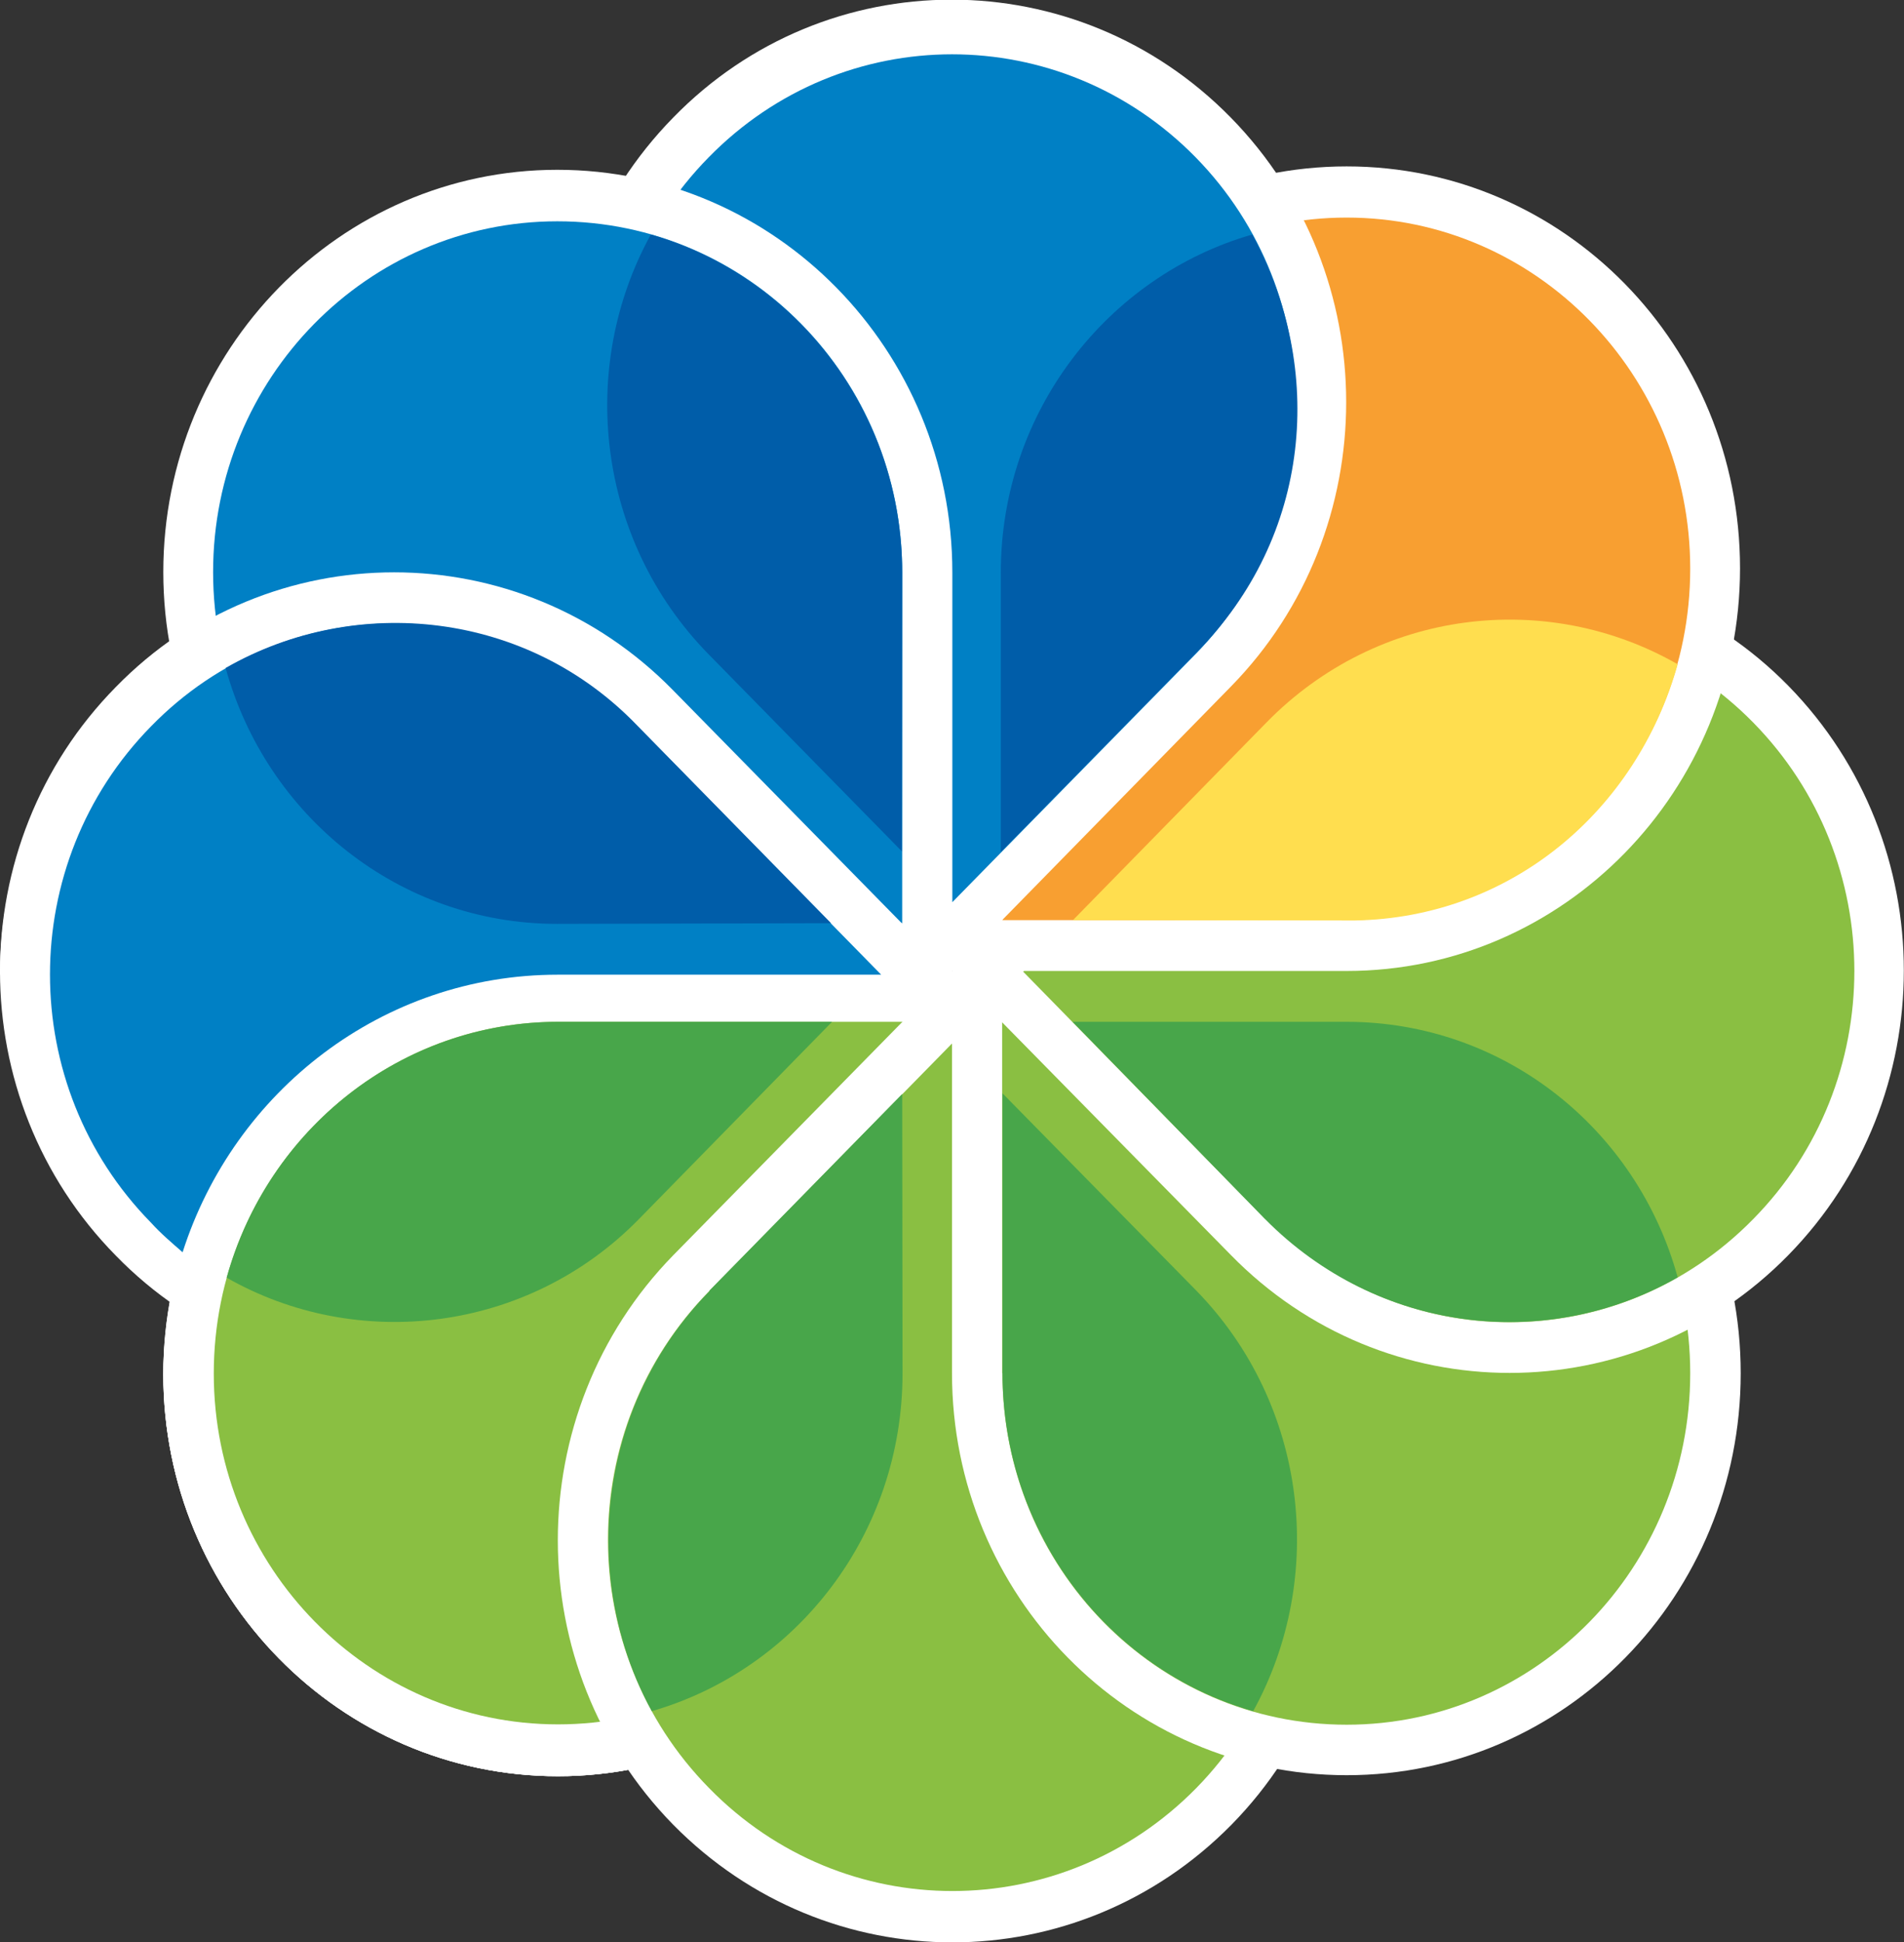
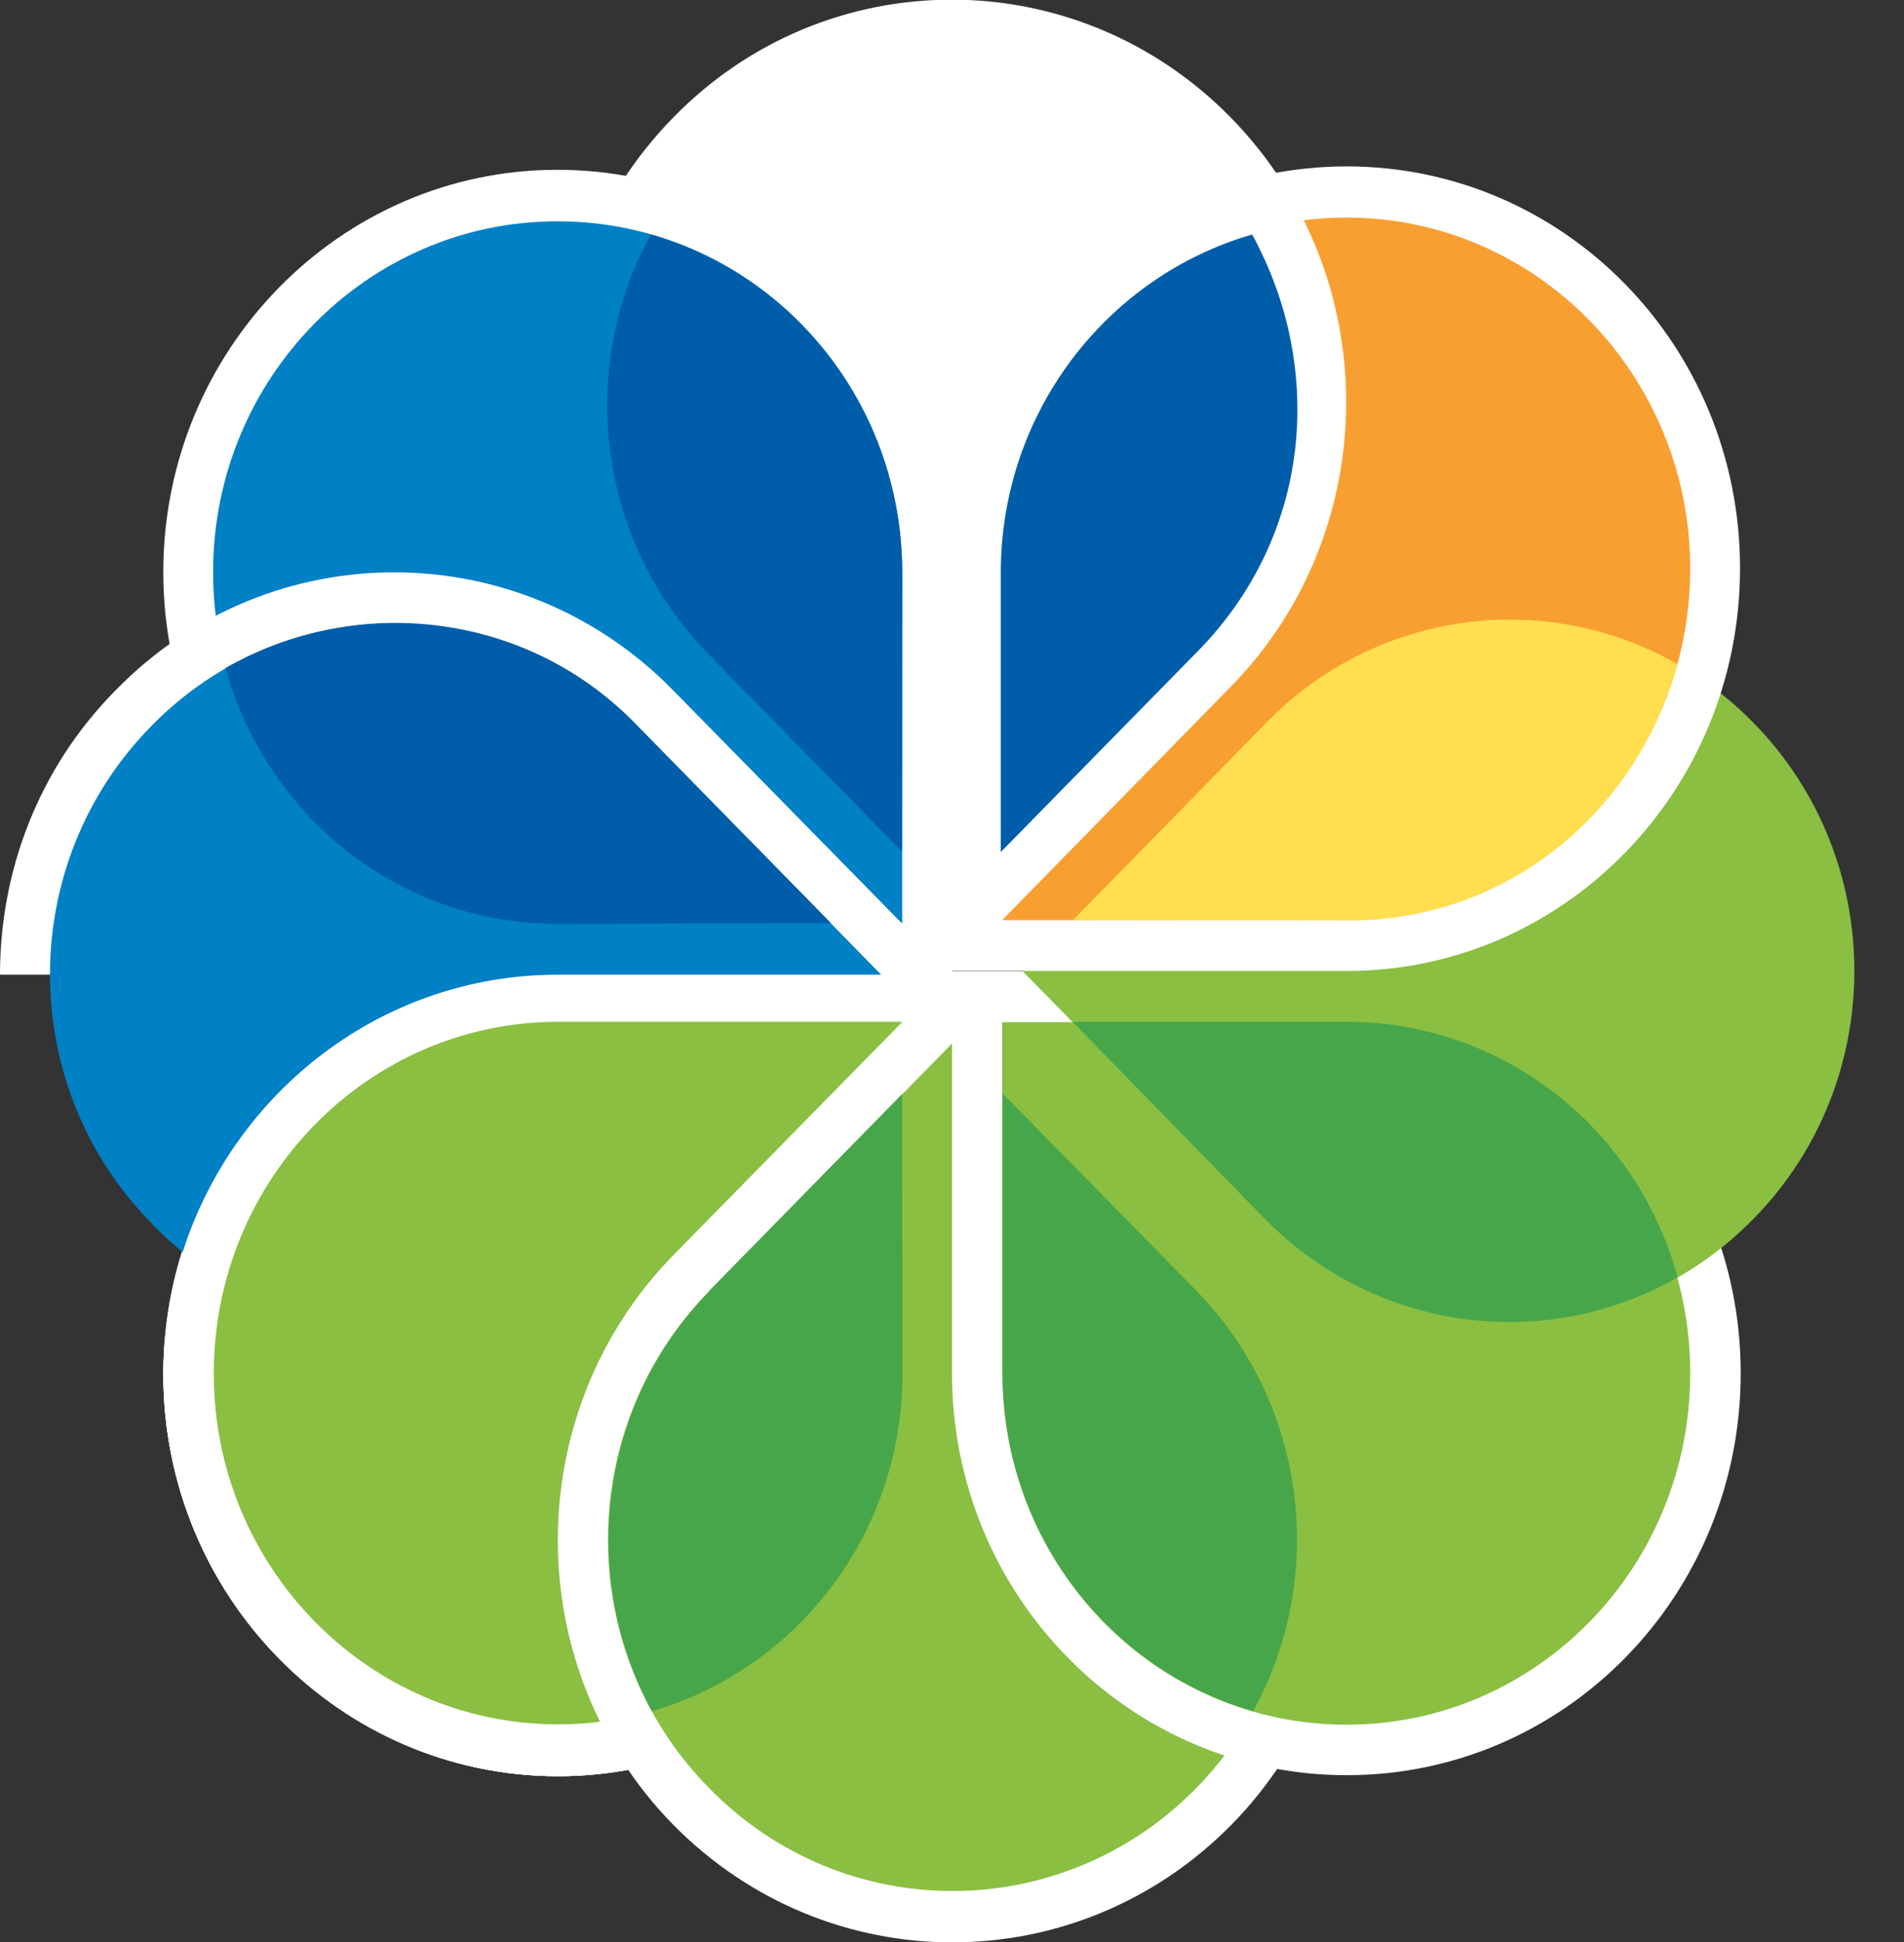
<svg xmlns="http://www.w3.org/2000/svg" version="1.1" id="Слой_1" x="0px" y="0px" viewBox="17.2 134.6 562 573.1" enable-background="new 17.2 134.6 562 573.1" xml:space="preserve">
  <rect x="17.2" y="134.6" width="562" height="573.1" fill="#333333" stroke="none" />
-   <path fill="#FFFFFF" d="M298.2,421.3L219,340.4l-2.9-2.9c-45.4-46.5-119.5-46.5-164.7-0.2c-45.6,46.3-45.6,121.5,0,167.8  c45.2,46.4,119,46.4,164.4,0L298.2,421.3z" />
  <path fill="#FFFFFF" d="M298.2,421.2v114.3l0.2,4.2c0,65.5-52.2,119-116.5,119c-64.3,0-116.5-53.1-116.5-118.6  c0-65.6,52.4-118.8,116.5-118.8H298.2z" />
  <path fill="#FFFFFF" d="M298.2,421.2v114.3l0.2,4.2c0,65.5-52.2,119-116.5,119c-64.3,0-116.5-53.1-116.5-118.6  c0-65.6,52.4-118.8,116.5-118.8H298.2z" />
-   <path fill="#FFFFFF" d="M298.2,421.2v114.3l0.2,4.2c0,65.5-52.2,119-116.5,119c-64.3,0-116.5-53.1-116.5-118.6  c0-7.3,0.8-14.4,2-21.2c45.4,32.2,108.2,27.7,148.6-13.7l82.4-83.8V421.2z" />
+   <path fill="#FFFFFF" d="M298.2,421.2v114.3l0.2,4.2c0,65.5-52.2,119-116.5,119c-64.3,0-116.5-53.1-116.5-118.6  c0-7.3,0.8-14.4,2-21.2c45.4,32.2,108.2,27.7,148.6-13.7l82.4-83.8V421.2" />
  <path fill="#8ABF42" d="M181.9,436.1c-56.1,0-101.6,46.5-101.6,103.8c0,57.1,45.6,103.5,101.6,103.5c56.2,0,101.7-46.4,101.7-103.5  v-4.5v-99.3H182.1H181.9z" />
  <path fill="#FFFFFF" d="M298.2,421.2l79.2,80.8l3.3,2.9c45.2,46.4,45.5,121.8,0,168.1c-45.6,46.3-119.2,46.3-164.8,0  c-45.4-46.3-45.4-121.5,0-168L298.2,421.2z" />
  <path fill="#8ABF42" d="M226.5,515.6c-39.8,40.5-39.8,106.2,0,146.6c39.6,40.5,104,40.5,143.8,0c39.6-40.4,39.6-106.1,0-146.6  l-3.3-3l-68.7-70.2l-71.7,73.1V515.6z" />
  <path fill="#FFFFFF" d="M298.2,421.2h112.2l4.1-0.2c64.4,0,116.5,53.2,116.5,118.8c0,65.6-52,118.6-116.3,118.6  c-64.3,0-116.5-53.1-116.5-118.6V421.2z" />
  <path fill="#8ABF42" d="M313.1,539.8c0,57.3,45.4,103.7,101.6,103.7c56,0,101.4-46.4,101.4-103.7c0-57.3-45.4-103.6-101.4-103.6  h-4.3h-97.4v103.3V539.8z" />
-   <path fill="#FFFFFF" d="M298.2,421.2l79.2-80.9l3.1-3.1c45.4-46.3,119.2-46.5,164.6-0.2c45.4,46.4,45.4,121.5,0,167.9  c-45.4,46.4-119.2,46.4-164.6,0L298.2,421.2z" />
  <path fill="#8ABF42" d="M391.1,494.3c39.4,40.6,103.8,40.6,143.6,0c39.8-40.4,39.8-106,0-146.5c-39.8-40.5-104.1-40.5-143.6,0  l-3.3,3.2l-68.6,70.3l71.5,73L391.1,494.3z" />
  <path fill="#FFFFFF" d="M298.2,421.2V306.8v-4.3c0-65.5,51.9-118.8,116.5-118.8c64.2,0,116.1,52.9,116.1,118.6  c0,65.6-52,118.8-116.1,118.8H298.2z" />
  <path fill="#F89F31" d="M414.7,406.1c56,0,101.4-46.4,101.4-103.7c0-57.1-45.4-103.6-101.4-103.6c-56.3,0-101.8,46.5-101.8,103.6  l0.2,4.4v99.3h101.1H414.7z" />
  <path fill="#FFFFFF" d="M298.2,421.2L219,340.3l-3.1-2.9c-45.4-46.5-45.4-121.8,0-168.1c45.2-46.4,119.1-46.4,164.6,0  c45.4,46.3,45.4,121.6,0,167.9L298.2,421.2z" />
-   <path fill="#0080C5" d="M370.1,327.6c39.6-40.5,39.6-106.2,0-146.6c-39.8-40.5-104-40.5-143.7,0c-39.8,40.4-39.8,106.1,0,146.6  l2.9,3.1l69,70.1l71.6-73L370.1,327.6z" />
  <path fill="#FFFFFF" d="M298.2,422.1H186.1l-4.2,0.1c-64.1,0-116.5-53.2-116.5-118.8c0-65.5,52.2-118.7,116.3-118.7  c64.3,0,116.6,53.2,116.6,118.8V422.1z" />
  <path fill="#0080C5" d="M283.5,303.5c0-57.3-45.4-103.6-101.8-103.6c-56,0-101.6,46.3-101.6,103.5c0,57.2,45.6,103.7,101.6,103.7  l4.4-0.1h97.4V303.8V303.5z" />
  <path fill="#FFFFFF" d="M298.2,422.1l-281,0.1c0-30.4,11.2-60.8,34.2-84c45.2-46.3,119-46.3,164.4,0L298.2,422.1z" />
  <path fill="#0080C5" d="M205.4,348.9l71.9,73.3h-95.5c-51.6,0-95.5,34.3-110.7,81.9c-3.1-2.7-6.4-5.5-9.3-8.7  c-39.8-40.5-39.8-106,0-146.5C101.3,308.4,165.8,308.4,205.4,348.9" />
  <path fill="#005DA9" d="M205.6,349l56.9,58l-80.9,0.2c-46.6,0-85.8-31.9-97.8-75.5c38.6-22.1,89.2-16.8,121.6,17.1L205.6,349z" />
  <path fill="#005DA9" d="M283.5,303.7l-0.1,82.1l-57.1-58.2c-32.9-33.6-38.7-84.4-17-123.8c42.7,12.2,74.2,52.2,74.2,99.8V303.7z" />
  <path fill="#005DA9" d="M312.6,386v-82.4c0-47.5,31.5-87.5,74.2-99.8c21.6,39.5,17.6,89-16.4,123.3L312.6,386z" />
  <path fill="#FFDE4F" d="M333.9,406.1l57.1-58.3c32.9-33.6,82.8-39.3,121.4-17.2c-12.2,43.5-49.4,74.8-95.3,75.6L333.9,406.1z" />
  <path fill="#48A64A" d="M333.8,436.1h80.8c46.6,0,85.8,31.7,97.8,75.4c-38.9,22.2-88.7,16.3-121.8-17.2L333.8,436.1z" />
  <path fill="#48A64A" d="M313.1,539.2v-82l57.2,58.2c32.9,33.7,38.5,84.7,16.8,124.1c-42.7-12.2-74-52.4-74-99.9V539.2z" />
  <path fill="#48A64A" d="M226.6,515.4l56.9-58l0.1,82.4c0,47.5-31.3,87.4-74,99.7c-21.6-39.5-15.8-90.4,17-123.9V515.4z" />
-   <path fill="#48A64A" d="M182.4,436.1h80.4l-57,58.2c-32.8,33.5-83.1,39.3-121.7,17.3c12.1-43.7,51.4-75.5,98-75.5H182.4z" />
</svg>